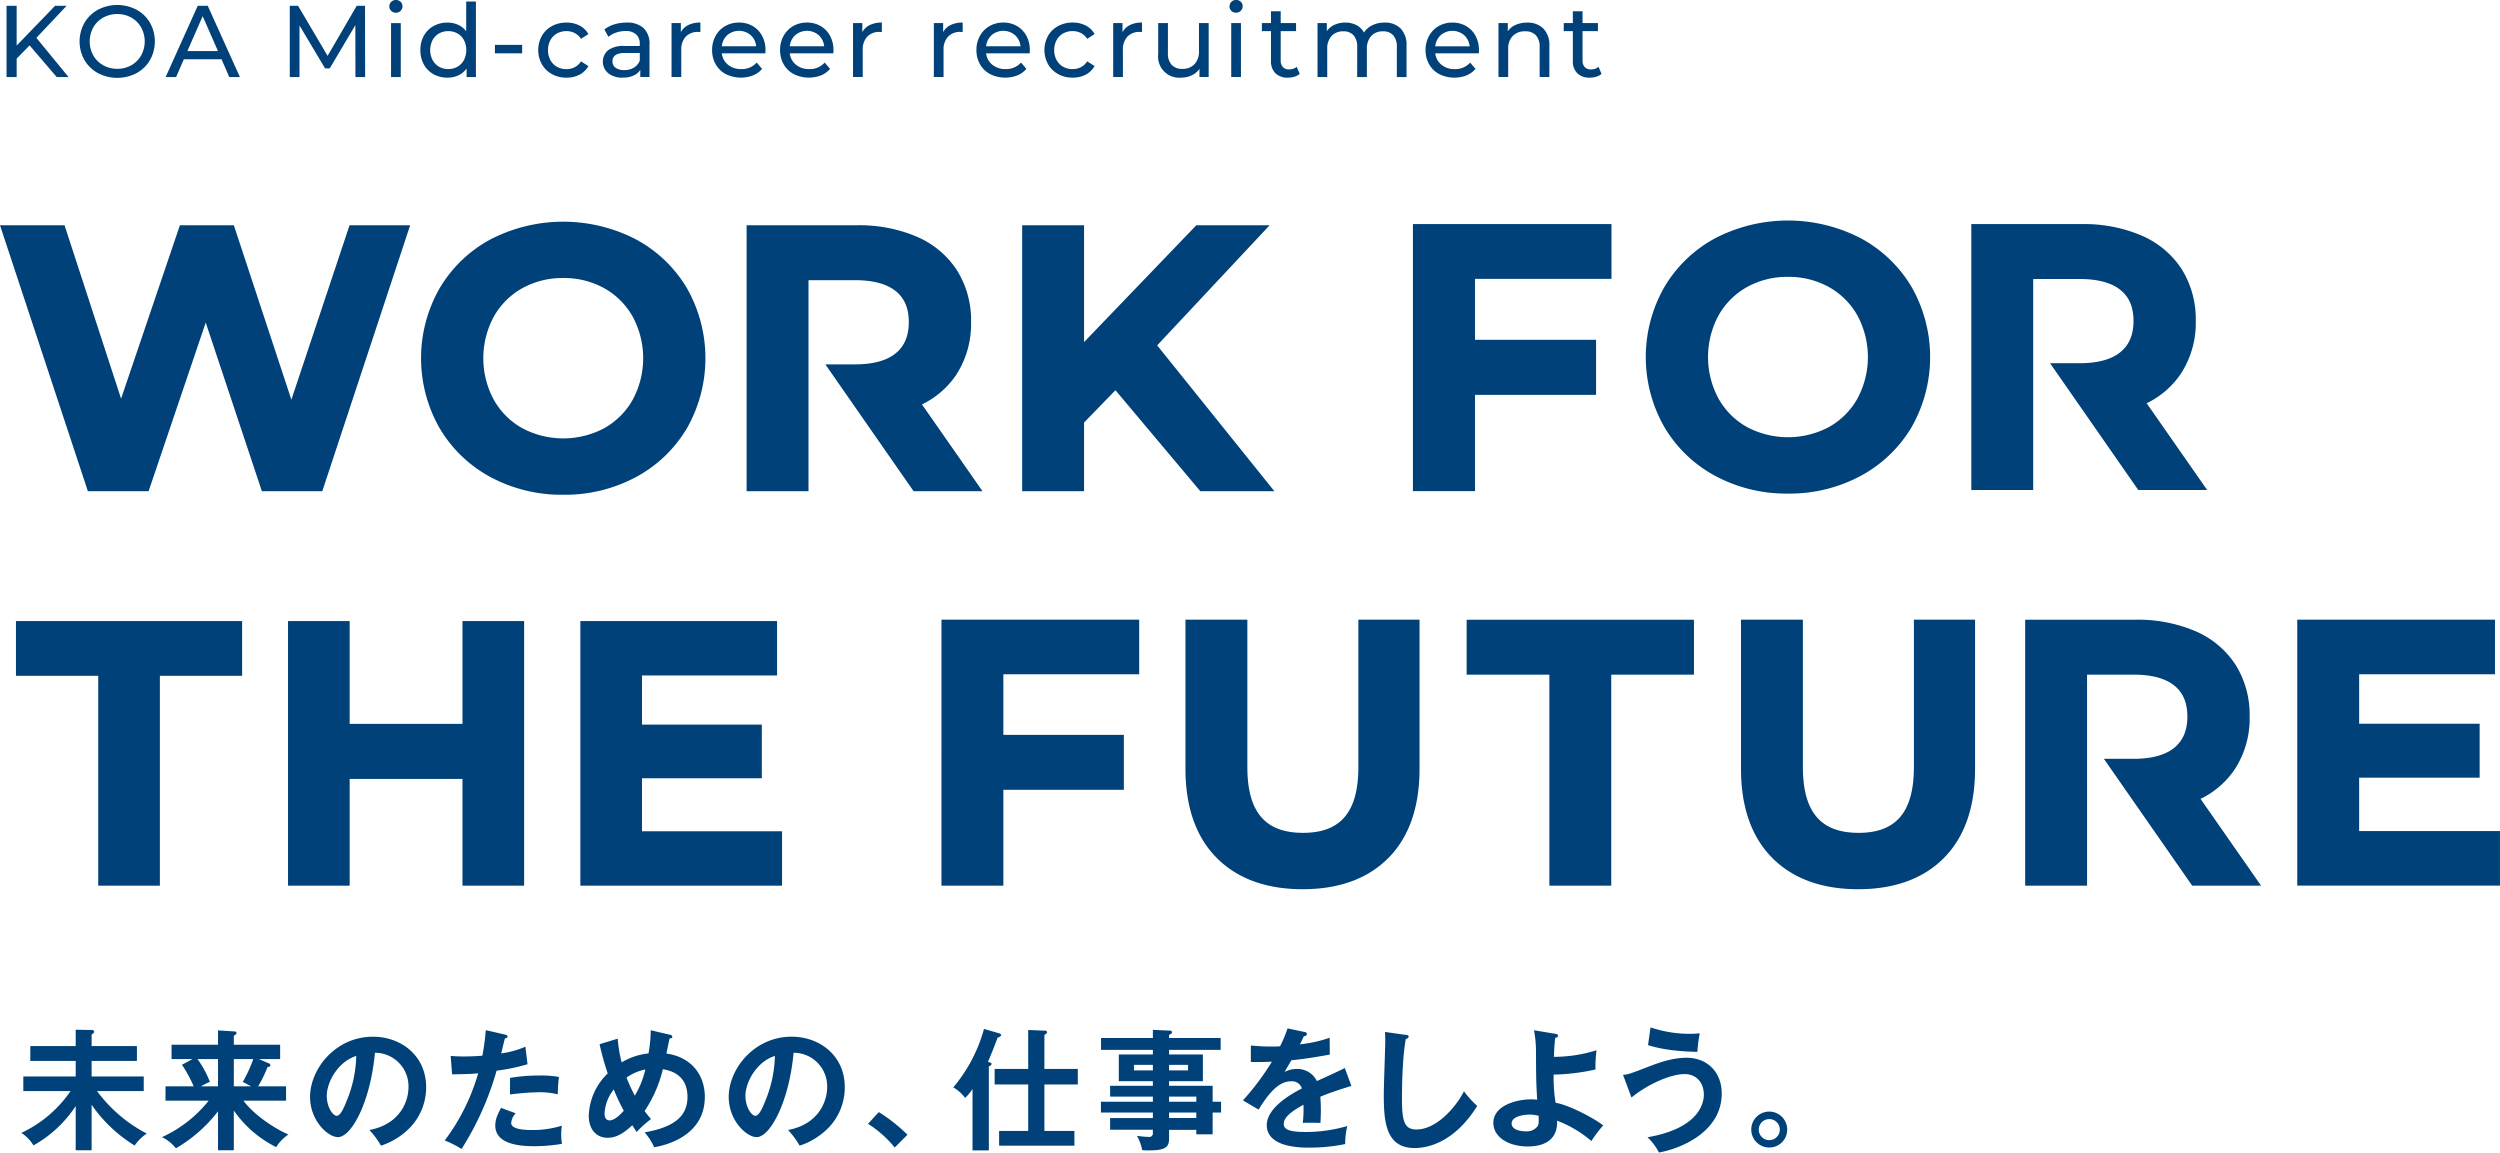
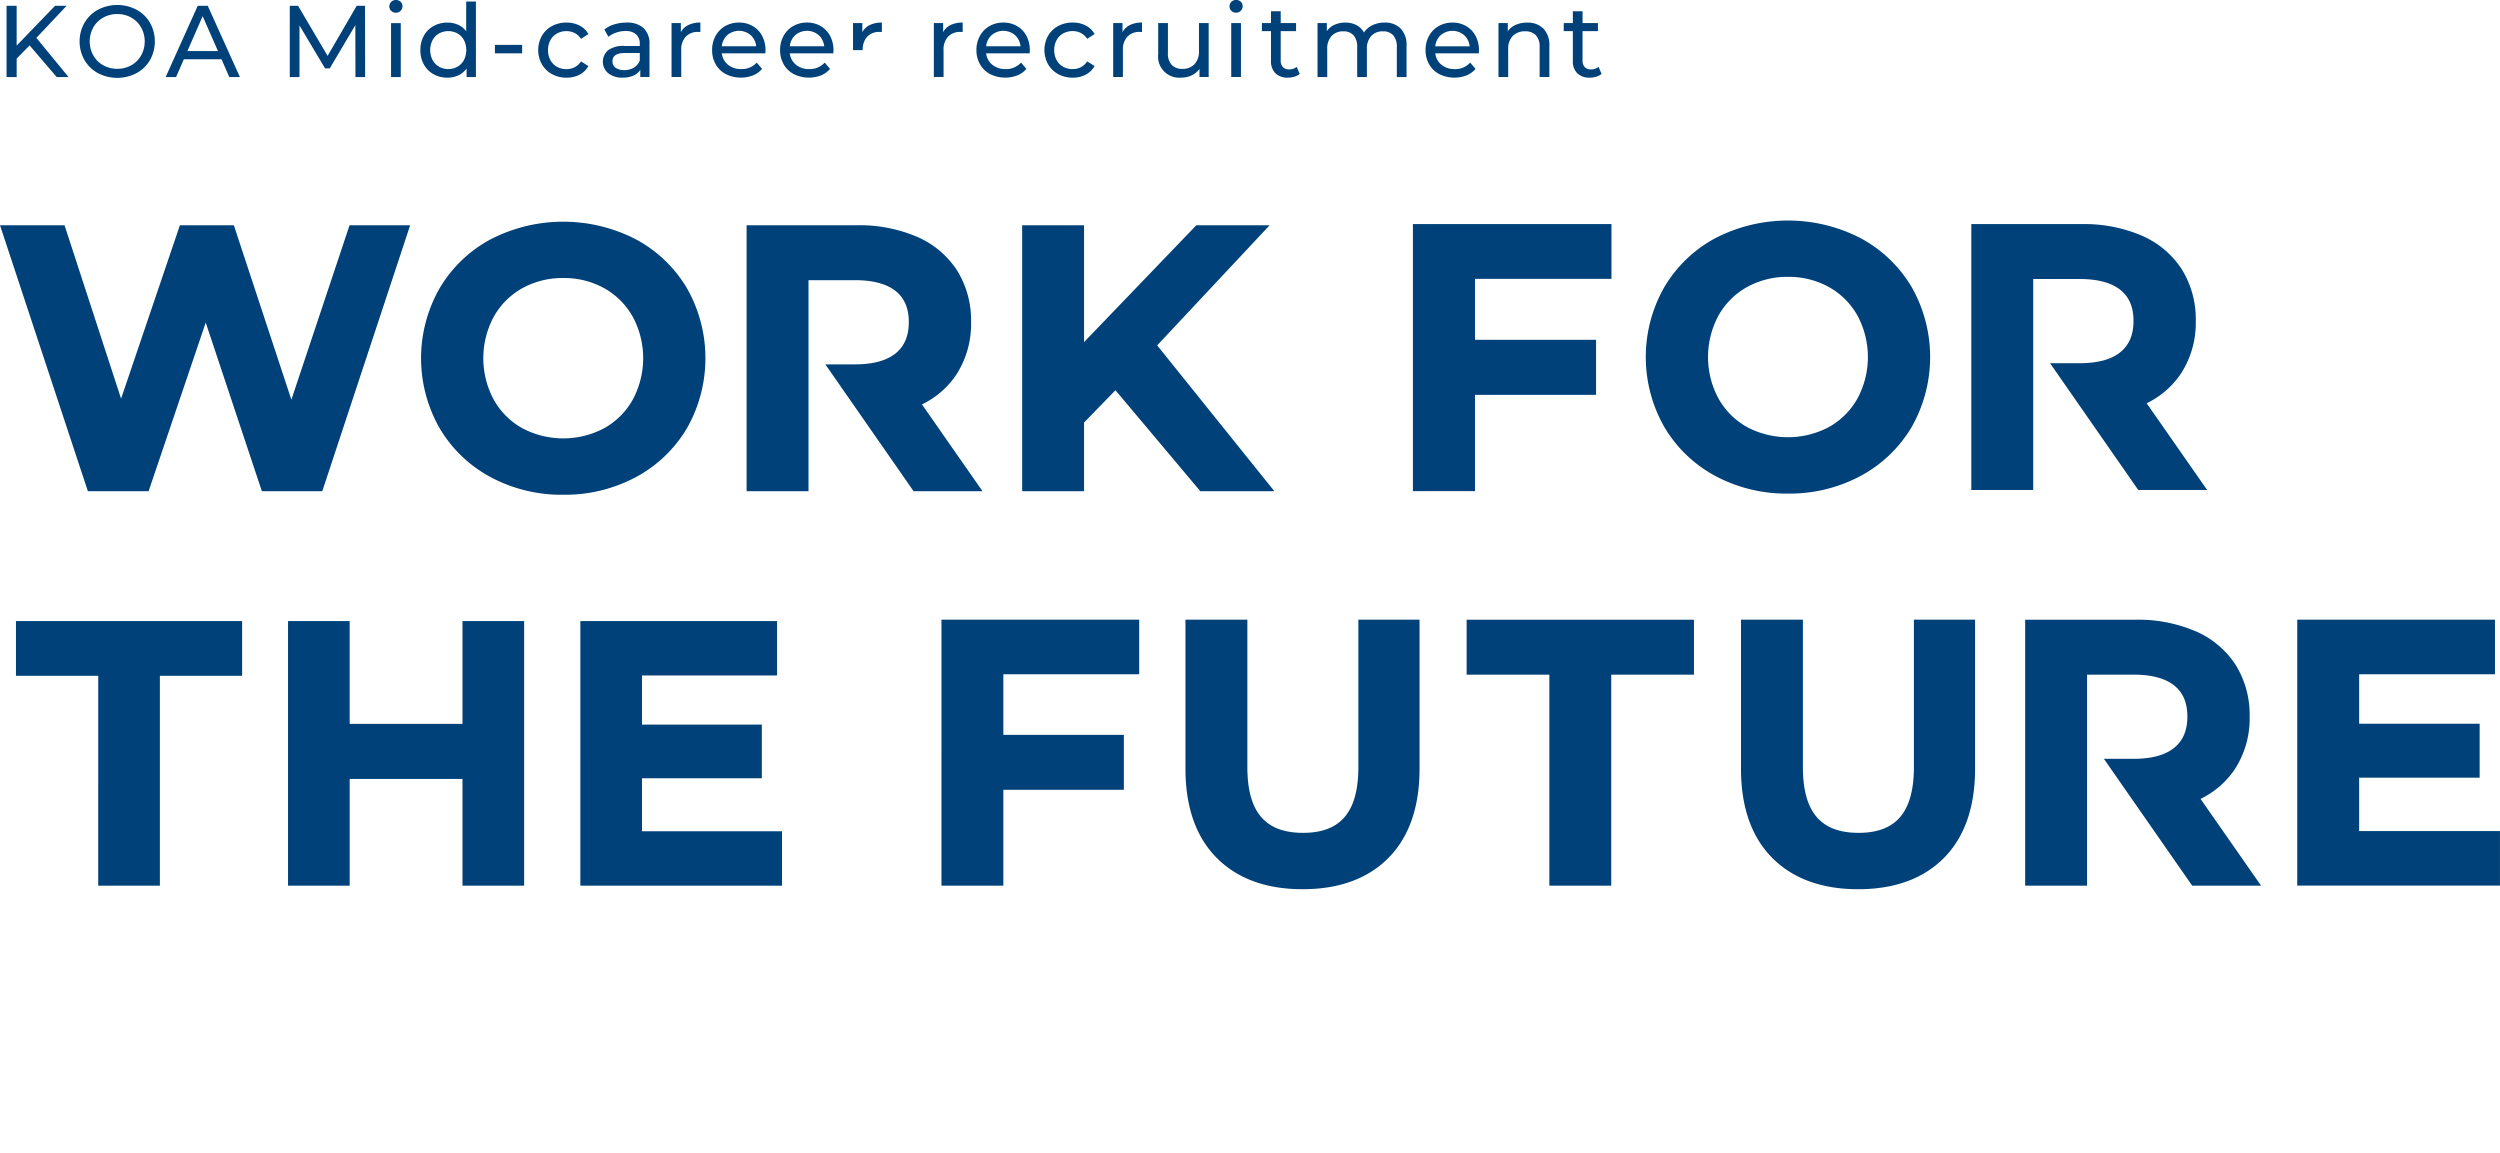
<svg xmlns="http://www.w3.org/2000/svg" id="copy_sp.svg" width="673.531" height="310.5" viewBox="0 0 673.531 310.5">
  <defs>
    <style>
      .cls-1 {
        fill: #004179;
        fill-rule: evenodd;
      }
    </style>
  </defs>
-   <path id="未来のための_仕事をしよう_" data-name="未来のための、仕事をしよう。" class="cls-1" d="M515.67,579.749a4.84,4.84,0,1,1,4.822-4.823A4.805,4.805,0,0,1,515.67,579.749Zm0-7.659a2.836,2.836,0,1,0,0,5.672A2.836,2.836,0,0,0,515.67,572.09Zm-32.81,4.892c13.366-2.3,15.174-8.72,15.174-11.487,0-3.367-2.162-5.53-5.176-5.53-3.652,0-9.679,2.553-14.324,6.311l-2.269-6.1c1.525-.141,1.879-0.283,6.843-2.2,2.517-.957,6.275-2.41,10.246-2.41,5.567,0,9.5,3.828,9.5,9.643,0,10.14-10.636,14.749-16.912,15.884A15.619,15.619,0,0,0,482.86,576.982ZM483,552.165l0.674-4.786a32.514,32.514,0,0,0,10.814,1.736,22.231,22.231,0,0,0,2.446-.141,39.285,39.285,0,0,0-.638,5C488.674,553.831,484.845,552.733,483,552.165Zm-12.068,21.628a32.3,32.3,0,0,0-3.191,4.217,30.8,30.8,0,0,0-9.254-5.494c0.249,4.821-3.049,6.948-7.835,6.948-5.673,0-9.325-2.8-9.325-6.346,0-4.574,5.957-6.346,10.282-6.346a11.023,11.023,0,0,1,1.525.107c-0.284-5-.284-5.46-0.319-13.048a31.457,31.457,0,0,0-.532-5.672l5.743,0.956c0.426,0.072.71,0.143,0.71,0.5,0,0.426-.355.5-0.745,0.6-0.106.922-.248,2.41-0.355,5.105a38.584,38.584,0,0,0,11.488-1.773,35.812,35.812,0,0,0-.284,5.177,55.786,55.786,0,0,1-11.274,1.383,42.8,42.8,0,0,0,.531,7.587C461.5,568.226,468.167,571.665,470.933,573.793Zm-17.408-2.59a9.408,9.408,0,0,0-2.482-.317c-1.418,0-4.786.425-4.786,2.375,0,2.127,3.545,2.127,3.829,2.127a3.6,3.6,0,0,0,3.191-1.418C453.6,573.4,453.56,572.8,453.525,571.2Zm-33.412,8.687c-8.048,0-8.3-7.658-8.3-14.75,0-2.232.39-12.09,0.39-14.109,0-1.454-.036-1.7-0.071-2.412L417.7,549.4c0.567,0.07.816,0.106,0.816,0.5a0.885,0.885,0,0,1-.78.6c-0.993,5.5-1.029,14-1.029,15.92,0,6.1.568,8.473,3.865,8.473,6.027,0,11.381-7.2,12.834-10.316a23.671,23.671,0,0,0,3.581,3.969C431.21,577.834,424.3,579.89,420.113,579.89Zm-25.257-10.282c0,1.56-.071,2.624-0.106,3.51-0.249,0-3.12-.106-4.751,0a37,37,0,0,0,.177-4.892c-3.865,2.092-5.318,3.651-5.318,5.176,0,1.6,1.808,2.163,5.991,2.163a40.378,40.378,0,0,0,11.133-1.6,19.847,19.847,0,0,0-.567,4.856,48.476,48.476,0,0,1-9.856.958c-1.986,0-11.275,0-11.275-6.063,0-4.928,7.3-8.757,9.466-9.892a2.8,2.8,0,0,0-2.907-1.914c-2.765,0-5.389,2.092-8.757,7.623l-4.219-2.482a69.634,69.634,0,0,0,7.8-10.424c-1.738.07-2.8,0.106-5.673,0.07v-4.431c0.815,0.071,2.943.284,5.708,0.284,1.277,0,1.808-.036,2.163-0.07a36.162,36.162,0,0,0,2.021-4.823l4.538,0.957a0.717,0.717,0,0,1,.709.568,0.787,0.787,0,0,1-.851.567c-0.39.851-.638,1.347-1.063,2.2a35.384,35.384,0,0,0,8.012-1.773l0.036,4.539c-3.368.6-6.914,1.2-10.353,1.524-0.425.78-1.241,2.091-1.844,3.155a7.212,7.212,0,0,1,3.369-.816,5.889,5.889,0,0,1,5.353,3.263c2.518-1.135,6.028-2.73,7.517-3.511l1.772,4.823c-3.12.956-5.814,1.844-8.367,2.907C394.82,567.446,394.856,568.687,394.856,569.608ZM365.7,576.2h-4.4V575h-7.339v2.41c0,2.412-1.277,3.121-5.5,3.121-0.78,0-1.241-.036-1.737-0.072a12.329,12.329,0,0,0-1.418-3.864,21.786,21.786,0,0,0,3.084.284,0.956,0.956,0,0,0,1.206-1.028v-0.887H338.078v-3.155H349.6v-1.489h-14v-2.907h14v-1.383H338.078v-2.907H349.6V561.88h-9.183v-7.2H349.6v-1.241H335.632v-3.19H349.6v-2.2l4.644,0.213a0.5,0.5,0,0,1,.532.461,1.055,1.055,0,0,1-.815.637v0.888h13.9v3.19h-13.9v1.241h9.112v7.2h-9.112v1.241H365.7v4.29h2.269v2.907H365.7V576.2Zm-16.1-18.72H344.5v1.489H349.6v-1.489Zm9.466,1.489v-1.489h-5.105v1.489h5.105Zm2.234,7.056h-7.339v1.383H361.3v-1.383Zm0,4.29h-7.339v1.489H361.3v-1.489Zm-40.93,4.963h8.084v3.971H308.174v-3.971h7.836V562.765h-9.041v-4.184h9.041V548.087l4.4,0.178a0.586,0.586,0,0,1,.709.425,1.328,1.328,0,0,1-.744.71v9.181h9v4.184h-9v12.516Zm-15.21-18.649c0.709,0.284.993,0.39,0.993,0.6a0.928,0.928,0,0,1-.745.638v22.656h-4.4V563.972a13.673,13.673,0,0,1-1.986,2.411,10.786,10.786,0,0,0-3.191-2.837A41.529,41.529,0,0,0,304.1,547.8l4.042,1.17a0.684,0.684,0,0,1,.6.532,1.46,1.46,0,0,1-.958.637C306.9,552.448,305.764,555.391,305.161,556.632Zm-32.309,16.735,2.907-3.156a44.091,44.091,0,0,1,7.729,6.1l-3.439,3.44A29.439,29.439,0,0,0,272.852,573.367Zm-18.416,5.885a22.842,22.842,0,0,0-3.12-4.219c8.367-1.6,10.53-7.835,10.53-11.558a9.03,9.03,0,0,0-9.041-9.254c-1.206,13.225-6.311,22.727-9.963,22.727-2.73,0-7.516-4.468-7.516-10.814,0-7.553,6.842-16.239,16.947-16.239,7.552,0,14.323,5.106,14.323,13.58a15.637,15.637,0,0,1-4.183,10.743A19.332,19.332,0,0,1,254.436,579.252Zm-14.608-13.437c0,3.014,1.6,5.388,2.695,5.388,1.028,0,2.021-2.41,2.588-3.828a33.6,33.6,0,0,0,2.659-12.3C242.948,556.562,239.828,562.056,239.828,565.815Zm-24.585,13.863a15.3,15.3,0,0,0-2.588-4.007c8.828-1.525,11.558-4.928,11.558-9.572,0-6.276-5.07-7.163-6.63-7.446a34.494,34.494,0,0,1-4.928,11.274c0.815,1.064,1.241,1.56,1.737,2.163a27,27,0,0,0-3.864,3.475c-0.5-.744-0.6-0.887-1.17-1.808-2.376,2.162-4.255,3.368-6.666,3.368-3.014,0-5.07-2.234-5.07-5.922a16.551,16.551,0,0,1,5.106-11.416,75.966,75.966,0,0,1-2.2-7.87l4.893-1.489a36.163,36.163,0,0,0,1.064,6.382,17.716,17.716,0,0,1,7.233-2.412,37,37,0,0,0,.6-6.239l5.141,1.2a0.733,0.733,0,0,1,.674.532c0,0.5-.568.462-0.745,0.462l-0.851,4.077c7.162,1.028,10.353,6.2,10.353,11.665C228.893,575.849,219.852,578.9,215.243,579.678Zm-10.885-15.566a11.365,11.365,0,0,0-2.481,6.454c0,0.39,0,1.879,1.382,1.879,1.489,0,3.3-2.057,3.794-2.588A55.4,55.4,0,0,1,204.358,564.112Zm3.44-3.19a43.3,43.3,0,0,0,2.233,4.858,24.489,24.489,0,0,0,2.837-7.056A12.991,12.991,0,0,0,207.8,560.922ZM183,579.394c-3.332,0-10.565-.284-10.565-5.567,0-1.453.425-2.659,1.56-4.75l3.935,1.454a4.19,4.19,0,0,0-1.205,2.623c0,1.879,4.325,1.879,5.956,1.879a25.8,25.8,0,0,0,7.694-1.17,14.026,14.026,0,0,0-.177,2.411,13.409,13.409,0,0,0,.212,2.482A45.106,45.106,0,0,1,183,579.394Zm1.064-14.537a71.2,71.2,0,0,0-7.658.6v-4.467a46.645,46.645,0,0,1,7.942-.638,26.472,26.472,0,0,1,5.247.39,38.714,38.714,0,0,0-.319,4.68A21.087,21.087,0,0,0,184.063,564.857Zm-20.706,15.281a30.746,30.746,0,0,0-4.538-2.3,55.584,55.584,0,0,0,9.006-18.082c-2.163.213-3.687,0.213-7.02,0.284l-0.39-4.964c0.886,0.071,1.985.142,3.474,0.142,0.674,0,2.659,0,5.07-.213a67.019,67.019,0,0,0,.922-6.878l5.177,1.2c0.5,0.107.673,0.249,0.673,0.5,0,0.07,0,.461-0.709.532-0.177.637-.851,3.474-0.993,4.041a25.041,25.041,0,0,0,6.524-1.808l0.567,4.715a51.278,51.278,0,0,1-8.332,1.739A80.278,80.278,0,0,1,163.357,580.138Zm-21.713-.886a22.752,22.752,0,0,0-3.12-4.219c8.368-1.6,10.53-7.835,10.53-11.558a9.029,9.029,0,0,0-9.04-9.254c-1.206,13.225-6.311,22.727-9.963,22.727-2.73,0-7.517-4.468-7.517-10.814,0-7.553,6.843-16.239,16.948-16.239,7.552,0,14.323,5.106,14.323,13.58a15.637,15.637,0,0,1-4.183,10.743A19.329,19.329,0,0,1,141.644,579.252Zm-14.607-13.437c0,3.014,1.6,5.388,2.695,5.388,1.028,0,2.021-2.41,2.588-3.828a33.6,33.6,0,0,0,2.659-12.3C130.157,556.562,127.037,562.056,127.037,565.815Zm-13.63,13.827a30.4,30.4,0,0,1-11.416-9.856v10.707H97.736V570a39.032,39.032,0,0,1-11.345,9.963,10.762,10.762,0,0,0-3.758-3.013,34,34,0,0,0,12.586-9.821H83.59v-3.865h7.587a35.306,35.306,0,0,0-3.155-5.814l2.836-1.526H85.221v-3.863H97.736v-3.865l4.4,0.284a0.529,0.529,0,0,1,.6.46,0.431,0.431,0,0,1-.212.32,1.885,1.885,0,0,1-.532.389v2.412h12.48v3.863h-5.708l2.694,1.171a0.532,0.532,0,0,1,.39.46c0,0.391-.319.426-0.78,0.533a35.383,35.383,0,0,1-2.517,5.176h7.516v3.865H104.579c2.978,4.007,8.686,7.658,12.125,9.112A11.182,11.182,0,0,0,113.407,579.642Zm-15.671-23.72H92.205a26.277,26.277,0,0,1,3.333,6.134,21.073,21.073,0,0,0-2.376,1.206h4.574v-7.34Zm8.9,7.34c-0.532-.283-1.418-0.815-2.233-1.17a37.979,37.979,0,0,0,2.836-6.17h-5.247v7.34h4.644ZM75.278,579.217a38.719,38.719,0,0,1-11.594-10.991v12.267h-4.29V568.58a32.658,32.658,0,0,1-11.381,10.6,10.251,10.251,0,0,0-3.262-3.367,32.937,32.937,0,0,0,13.26-11.275H45.283V560.6H59.394V556.42H47.162v-4.007H59.394v-4.4l4.184,0.071a0.687,0.687,0,0,1,.816.461,1.319,1.319,0,0,1-.709.745v3.12h12.2v4.007h-12.2V560.6h14.04v3.936H65.138a38.819,38.819,0,0,0,13.4,11.451A12.282,12.282,0,0,0,75.278,579.217Z" transform="translate(-39 -270.594)" />
  <path id="copy01" class="cls-1" d="M657.907,509.2V437.549h53.27v14.7H674.583v13.334h32.464V480.1H674.583v14.394h37.939v14.7H657.907Zm-118.279.963c-9.821,0-17.625-2.851-23.194-8.472s-8.388-13.686-8.388-23.98V437.549h16.675v39.677c0,12.107,4.768,17.747,15,17.747,10.169,0,14.906-5.64,14.906-17.747V437.549h16.483v40.158c0,10.29-2.805,18.356-8.336,23.974S549.45,510.159,539.628,510.159Zm-83.212-.963V452.349H434.131v-14.8h61.243v14.8H473.09V509.2H456.416Zm-66.455.963c-9.82,0-17.623-2.851-23.192-8.472s-8.39-13.685-8.39-23.98V437.549h16.675v39.677c0,12.107,4.768,17.747,15,17.747,10.17,0,14.907-5.64,14.907-17.747V437.549h16.483v40.158c0,10.29-2.805,18.356-8.336,23.974S399.783,510.159,389.961,510.159Zm-97.319-.963V437.549h53.27v14.7H309.317v16.32h32.465v14.8H309.317V509.2H292.642Zm-97.289,0V437.922h53v14.647H211.96v13.237h32.286V480.26H211.96v14.292h37.731V509.2H195.353Zm-31.754,0V480.452H133.208V509.2H116.6V437.922h16.606v27.692H163.6V437.922h16.607V509.2H163.6Zm-98.133,0V452.663H43.3V437.922h60.929v14.741H82.072V509.2H65.466ZM419.658,402.919V330.968H473.15v14.751H436.39v16.414H469v14.848H436.39v25.938H419.658Zm-57.282.006-22.862-27.2-8.456,8.711v18.494H314.383V331.278h16.675v31.484l30.249-31.484H381.06l-30.3,32.364,31.572,39.283H362.376Zm-171.631.963a40.481,40.481,0,0,1-19.533-4.733,35.33,35.33,0,0,1-13.772-13.2,38.027,38.027,0,0,1,0-37.7,35.314,35.314,0,0,1,13.771-13.2,42.675,42.675,0,0,1,39.067,0A35.45,35.45,0,0,1,224.048,348.2a38.211,38.211,0,0,1,0,37.805,35.444,35.444,0,0,1-13.769,13.151A40.493,40.493,0,0,1,190.745,403.888Zm0-58.388a22.235,22.235,0,0,0-11.075,2.766,19.931,19.931,0,0,0-7.657,7.682,23.6,23.6,0,0,0,0,22.306,19.931,19.931,0,0,0,7.657,7.682,23.561,23.561,0,0,0,22.151,0,19.954,19.954,0,0,0,7.657-7.683,23.6,23.6,0,0,0,0-22.306,19.958,19.958,0,0,0-7.657-7.682A22.244,22.244,0,0,0,190.745,345.5ZM520.7,403.573a40.487,40.487,0,0,1-19.534-4.733,35.3,35.3,0,0,1-13.771-13.2,38.025,38.025,0,0,1,0-37.7,35.325,35.325,0,0,1,13.77-13.2,42.677,42.677,0,0,1,39.068,0A35.471,35.471,0,0,1,554,347.885a38.209,38.209,0,0,1,0,37.8,35.441,35.441,0,0,1-13.768,13.151A40.493,40.493,0,0,1,520.7,403.573Zm0-58.387a22.234,22.234,0,0,0-11.075,2.765,19.943,19.943,0,0,0-7.658,7.683,23.6,23.6,0,0,0,0,22.305,19.936,19.936,0,0,0,7.657,7.684,23.567,23.567,0,0,0,22.152,0,19.957,19.957,0,0,0,7.657-7.684,23.6,23.6,0,0,0,0-22.306,19.963,19.963,0,0,0-7.656-7.682A22.246,22.246,0,0,0,520.7,345.186ZM109.549,402.925L94.424,357.5,79.035,402.925H62.672L39,331.278H56.386L71.62,378l15.846-46.72H102l15.5,46.994,15.674-46.994H149.5l-23.672,71.647H109.549ZM629.6,488.948m2.252-3.125a23.425,23.425,0,0,0,9.172-7.9,25.073,25.073,0,0,0,4.057-14.279,25.4,25.4,0,0,0-3.791-13.949,24.3,24.3,0,0,0-10.852-9.07,39.35,39.35,0,0,0-16.075-3.072H584.605V509.2h16.676V452.349h12.5c4.921,0,8.643,1.007,11.065,2.994,2.327,1.91,3.458,4.625,3.458,8.3s-1.135,6.414-3.469,8.356c-2.419,2.012-6.138,3.033-11.054,3.033h-7.961L629.6,509.2H648.16ZM617.34,379.239a23.449,23.449,0,0,0,9.172-7.9,25.08,25.08,0,0,0,4.056-14.28,25.409,25.409,0,0,0-3.79-13.95,24.313,24.313,0,0,0-10.852-9.069,39.337,39.337,0,0,0-16.075-3.072H570.094v71.647H586.77V345.764h12.5c4.921,0,8.643,1.008,11.064,2.994,2.328,1.91,3.459,4.624,3.459,8.3s-1.135,6.413-3.469,8.356c-2.419,2.012-6.139,3.032-11.054,3.032h-7.961l23.773,34.168h18.561Zm-329.95.313a23.431,23.431,0,0,0,9.172-7.9,25.078,25.078,0,0,0,4.057-14.279,25.409,25.409,0,0,0-3.791-13.95,24.313,24.313,0,0,0-10.852-9.069,39.35,39.35,0,0,0-16.075-3.073H240.144v71.647H256.82V346.078h12.5c4.921,0,8.643,1.007,11.065,2.994,2.327,1.91,3.458,4.625,3.458,8.3s-1.135,6.413-3.469,8.355c-2.419,2.013-6.138,3.033-11.054,3.033h-7.961l23.774,34.167H303.7Z" transform="translate(-39 -270.594)" />
-   <path id="KOA_Mid-career_recruitment" data-name="KOA Mid-career recruitment" class="cls-1" d="M46.976,282.822l-3.488,3.565v4.964H40.762v-19.2h2.725v10.723l10.356-10.723H56.95L48.8,280.792l8.666,10.559H54.279ZM65.4,290.3a9.4,9.4,0,0,1-3.638-3.525,10.189,10.189,0,0,1,0-10.037A9.392,9.392,0,0,1,65.4,273.21a11.208,11.208,0,0,1,10.383,0,9.324,9.324,0,0,1,3.624,3.51,10.333,10.333,0,0,1,0,10.065,9.334,9.334,0,0,1-3.624,3.511A11.208,11.208,0,0,1,65.4,290.3Zm8.98-2.126a7.026,7.026,0,0,0,2.644-2.647,7.831,7.831,0,0,0,0-7.541,7.019,7.019,0,0,0-2.644-2.647,7.467,7.467,0,0,0-3.774-.96,7.615,7.615,0,0,0-3.8.96,6.96,6.96,0,0,0-2.671,2.647,7.83,7.83,0,0,0,0,7.541A6.967,6.967,0,0,0,66.8,288.17a7.605,7.605,0,0,0,3.8.96A7.457,7.457,0,0,0,74.378,288.17Zm24.3-1.618H88.536l-2.1,4.8H83.63l8.639-19.2h2.7l8.667,19.2h-2.862Zm-0.954-2.194L93.6,274.951l-4.115,9.407h8.23Zm37.036,6.993-0.027-13.986-6.9,11.655h-1.253l-6.895-11.573v13.9h-2.617v-19.2H119.3l7.958,13.492,7.849-13.492h2.234l0.028,19.2h-2.617Zm9.634-17.825a1.627,1.627,0,0,1-.5-1.207,1.669,1.669,0,0,1,.5-1.221,1.714,1.714,0,0,1,1.267-.507,1.768,1.768,0,0,1,1.268.48,1.581,1.581,0,0,1,.5,1.193,1.729,1.729,0,0,1-1.772,1.755A1.742,1.742,0,0,1,144.39,273.526Zm-0.041,3.29h2.617v14.535h-2.617V276.816ZM167.214,271v20.349h-2.507v-2.3a5.651,5.651,0,0,1-2.207,1.837,6.788,6.788,0,0,1-2.944.631,7.552,7.552,0,0,1-3.761-.932,6.654,6.654,0,0,1-2.6-2.619,7.836,7.836,0,0,1-.94-3.881,7.75,7.75,0,0,1,.94-3.865,6.7,6.7,0,0,1,2.6-2.607,7.573,7.573,0,0,1,3.761-.932,6.885,6.885,0,0,1,2.862.59,5.556,5.556,0,0,1,2.18,1.742V271h2.616Zm-4.96,17.565a4.5,4.5,0,0,0,1.744-1.81,6.013,6.013,0,0,0,0-5.347,4.413,4.413,0,0,0-1.744-1.8,5.207,5.207,0,0,0-4.973,0,4.531,4.531,0,0,0-1.745,1.8,5.9,5.9,0,0,0,0,5.347,4.621,4.621,0,0,0,1.745,1.81A5.115,5.115,0,0,0,162.254,288.567Zm10.084-5.883h7.331v2.277h-7.331v-2.277Zm15.357,7.872a7.019,7.019,0,0,1-2.712-2.647,7.949,7.949,0,0,1,0-7.651,6.9,6.9,0,0,1,2.712-2.632,8.069,8.069,0,0,1,3.938-.947,7.513,7.513,0,0,1,3.5.8,5.646,5.646,0,0,1,2.384,2.3l-1.989,1.29a4.453,4.453,0,0,0-1.69-1.564,4.8,4.8,0,0,0-2.234-.522,5.14,5.14,0,0,0-2.549.632,4.477,4.477,0,0,0-1.771,1.8,5.456,5.456,0,0,0-.641,2.673,5.519,5.519,0,0,0,.641,2.7,4.477,4.477,0,0,0,1.771,1.8,5.139,5.139,0,0,0,2.549.631,4.8,4.8,0,0,0,2.234-.521,4.461,4.461,0,0,0,1.69-1.564l1.989,1.262a5.714,5.714,0,0,1-2.384,2.317,7.409,7.409,0,0,1-3.5.809A7.977,7.977,0,0,1,187.7,290.556Zm24.691-12.4a5.738,5.738,0,0,1,1.594,4.415v8.776H211.5v-1.92a4.139,4.139,0,0,1-1.867,1.55,7.093,7.093,0,0,1-2.875.534,5.994,5.994,0,0,1-3.883-1.178,4.07,4.07,0,0,1-.069-6.184,6.814,6.814,0,0,1,4.415-1.166h4.143v-0.522a3.366,3.366,0,0,0-.981-2.6,4.127,4.127,0,0,0-2.889-.906,7.636,7.636,0,0,0-2.507.425,6.445,6.445,0,0,0-2.072,1.139l-1.09-1.975a7.861,7.861,0,0,1,2.671-1.384,11.081,11.081,0,0,1,3.3-.481A6.509,6.509,0,0,1,212.386,278.16Zm-2.6,10.654a3.835,3.835,0,0,0,1.581-1.905v-2.03H207.33q-3.324,0-3.325,2.248a2.04,2.04,0,0,0,.845,1.728,3.842,3.842,0,0,0,2.344.631A4.828,4.828,0,0,0,209.783,288.814Zm14.662-11.476a7.262,7.262,0,0,1,3.243-.659v2.55a5.152,5.152,0,0,0-.6-0.027,4.382,4.382,0,0,0-3.338,1.275,5.067,5.067,0,0,0-1.213,3.634v7.24h-2.616V276.816h2.507v2.442A4.473,4.473,0,0,1,224.445,277.338Zm20.739,7.623H233.466a4.564,4.564,0,0,0,1.676,3.085,5.441,5.441,0,0,0,3.556,1.166,5.343,5.343,0,0,0,4.17-1.755l1.444,1.7a6.323,6.323,0,0,1-2.439,1.755,9.146,9.146,0,0,1-7.317-.343,6.716,6.716,0,0,1-2.739-2.646,7.626,7.626,0,0,1-.968-3.84,7.743,7.743,0,0,1,.941-3.812,6.748,6.748,0,0,1,2.589-2.645,7.336,7.336,0,0,1,3.72-.947,7.188,7.188,0,0,1,3.692.947,6.631,6.631,0,0,1,2.535,2.645,8.117,8.117,0,0,1,.913,3.895A7.7,7.7,0,0,1,245.184,284.961Zm-10.233-4.909a4.655,4.655,0,0,0-1.485,3.017h9.265a4.684,4.684,0,0,0-1.485-3A4.857,4.857,0,0,0,234.951,280.052Zm28.547,4.909H251.78a4.564,4.564,0,0,0,1.676,3.085,5.44,5.44,0,0,0,3.556,1.166,5.343,5.343,0,0,0,4.17-1.755l1.444,1.7a6.323,6.323,0,0,1-2.439,1.755,9.146,9.146,0,0,1-7.317-.343,6.71,6.71,0,0,1-2.739-2.646,7.616,7.616,0,0,1-.968-3.84,7.753,7.753,0,0,1,.94-3.812,6.762,6.762,0,0,1,2.589-2.645,7.34,7.34,0,0,1,3.721-.947,7.188,7.188,0,0,1,3.692.947,6.631,6.631,0,0,1,2.535,2.645,8.117,8.117,0,0,1,.913,3.895A7.7,7.7,0,0,1,263.5,284.961Zm-10.233-4.909a4.655,4.655,0,0,0-1.485,3.017h9.265a4.684,4.684,0,0,0-1.485-3A4.857,4.857,0,0,0,253.265,280.052Zm20.071-2.714a7.265,7.265,0,0,1,3.243-.659v2.55a5.144,5.144,0,0,0-.6-0.027,4.382,4.382,0,0,0-3.338,1.275,5.067,5.067,0,0,0-1.213,3.634v7.24h-2.616V276.816h2.507v2.442A4.471,4.471,0,0,1,273.336,277.338Zm21.775,0a7.262,7.262,0,0,1,3.243-.659v2.55a5.144,5.144,0,0,0-.6-0.027,4.384,4.384,0,0,0-3.339,1.275,5.071,5.071,0,0,0-1.212,3.634v7.24h-2.617V276.816h2.507v2.442A4.473,4.473,0,0,1,295.111,277.338Zm21.284,7.623H304.677a4.568,4.568,0,0,0,1.676,3.085,5.441,5.441,0,0,0,3.556,1.166,5.343,5.343,0,0,0,4.17-1.755l1.444,1.7a6.323,6.323,0,0,1-2.439,1.755,9.146,9.146,0,0,1-7.317-.343,6.722,6.722,0,0,1-2.739-2.646,7.625,7.625,0,0,1-.967-3.84,7.742,7.742,0,0,1,.94-3.812,6.755,6.755,0,0,1,2.589-2.645,7.336,7.336,0,0,1,3.72-.947,7.194,7.194,0,0,1,3.693.947,6.635,6.635,0,0,1,2.534,2.645,8.117,8.117,0,0,1,.913,3.895A7.431,7.431,0,0,1,316.4,284.961Zm-10.233-4.909a4.655,4.655,0,0,0-1.485,3.017h9.266a4.694,4.694,0,0,0-1.485-3A4.858,4.858,0,0,0,306.162,280.052Zm17.905,10.5a7.017,7.017,0,0,1-2.711-2.647,7.949,7.949,0,0,1,0-7.651,6.9,6.9,0,0,1,2.711-2.632,8.074,8.074,0,0,1,3.938-.947,7.513,7.513,0,0,1,3.5.8,5.648,5.648,0,0,1,2.385,2.3l-1.99,1.29a4.443,4.443,0,0,0-1.689-1.564,4.8,4.8,0,0,0-2.235-.522,5.136,5.136,0,0,0-2.548.632,4.479,4.479,0,0,0-1.772,1.8,5.456,5.456,0,0,0-.64,2.673,5.518,5.518,0,0,0,.64,2.7,4.479,4.479,0,0,0,1.772,1.8,5.135,5.135,0,0,0,2.548.631,4.8,4.8,0,0,0,2.235-.521,4.451,4.451,0,0,0,1.689-1.564l1.99,1.262a5.716,5.716,0,0,1-2.385,2.317,7.409,7.409,0,0,1-3.5.809A7.982,7.982,0,0,1,324.067,290.556Zm19.363-13.218a7.262,7.262,0,0,1,3.243-.659v2.55a5.144,5.144,0,0,0-.6-0.027,4.386,4.386,0,0,0-3.339,1.275,5.071,5.071,0,0,0-1.212,3.634v7.24h-2.617V276.816h2.508v2.442A4.466,4.466,0,0,1,343.43,277.338Zm21.2-.522v14.535h-2.48v-2.194a5.279,5.279,0,0,1-2.085,1.742,6.474,6.474,0,0,1-2.821.616,5.689,5.689,0,0,1-6.213-6.334v-8.365h2.616v8.063a4.528,4.528,0,0,0,1.008,3.194,3.751,3.751,0,0,0,2.889,1.084,4.3,4.3,0,0,0,3.271-1.261,4.975,4.975,0,0,0,1.2-3.565v-7.515h2.616Zm6.118-3.29a1.627,1.627,0,0,1-.5-1.207,1.669,1.669,0,0,1,.5-1.221,1.714,1.714,0,0,1,1.267-.507,1.764,1.764,0,0,1,1.267.48,1.582,1.582,0,0,1,.5,1.193,1.73,1.73,0,0,1-1.772,1.755A1.742,1.742,0,0,1,370.751,273.526Zm-0.041,3.29h2.617v14.535H370.71V276.816ZM389.16,290.5a3.913,3.913,0,0,1-1.417.754,5.908,5.908,0,0,1-1.744.26,4.621,4.621,0,0,1-3.38-1.178,4.524,4.524,0,0,1-1.2-3.374v-7.981h-2.452v-2.166h2.452v-3.181h2.617v3.181h4.142v2.166h-4.142v7.872a2.565,2.565,0,0,0,.586,1.81,2.175,2.175,0,0,0,1.676.63,3.143,3.143,0,0,0,2.044-.686Zm27.185-12.232a6.392,6.392,0,0,1,1.594,4.718v8.364h-2.616v-8.063a4.6,4.6,0,0,0-.968-3.181,3.542,3.542,0,0,0-2.766-1.07,4.132,4.132,0,0,0-3.161,1.248,5.04,5.04,0,0,0-1.172,3.58v7.486H404.64v-8.063a4.6,4.6,0,0,0-.968-3.181,3.542,3.542,0,0,0-2.766-1.07,4.132,4.132,0,0,0-3.161,1.248,5.04,5.04,0,0,0-1.172,3.58v7.486h-2.616V276.816h2.507v2.166a5.086,5.086,0,0,1,2.071-1.713,6.9,6.9,0,0,1,2.916-.59,6.362,6.362,0,0,1,3,.686,4.746,4.746,0,0,1,2.017,2,5.537,5.537,0,0,1,2.276-1.975,7.375,7.375,0,0,1,3.283-.713A5.851,5.851,0,0,1,416.345,278.269Zm21.053,6.692H425.679a4.564,4.564,0,0,0,1.676,3.085,5.441,5.441,0,0,0,3.556,1.166,5.343,5.343,0,0,0,4.17-1.755l1.445,1.7a6.338,6.338,0,0,1-2.439,1.755,9.149,9.149,0,0,1-7.318-.343,6.722,6.722,0,0,1-2.739-2.646,7.625,7.625,0,0,1-.967-3.84,7.742,7.742,0,0,1,.94-3.812,6.755,6.755,0,0,1,2.589-2.645,7.336,7.336,0,0,1,3.72-.947,7.194,7.194,0,0,1,3.693.947,6.628,6.628,0,0,1,2.534,2.645,8.105,8.105,0,0,1,.913,3.895A7.658,7.658,0,0,1,437.4,284.961Zm-10.234-4.909a4.655,4.655,0,0,0-1.485,3.017h9.266a4.69,4.69,0,0,0-1.486-3A4.857,4.857,0,0,0,427.164,280.052Zm27.634-1.768a6.331,6.331,0,0,1,1.622,4.7v8.364H453.8v-8.063a4.482,4.482,0,0,0-1.008-3.181,3.786,3.786,0,0,0-2.889-1.07,4.488,4.488,0,0,0-3.352,1.248,4.9,4.9,0,0,0-1.227,3.58v7.486h-2.616V276.816h2.508v2.2a5.079,5.079,0,0,1,2.139-1.729,7.437,7.437,0,0,1,3.066-.6A5.942,5.942,0,0,1,454.8,278.284ZM470.482,290.5a3.913,3.913,0,0,1-1.417.754,5.908,5.908,0,0,1-1.744.26,4.621,4.621,0,0,1-3.38-1.178,4.524,4.524,0,0,1-1.2-3.374v-7.981H460.29v-2.166h2.452v-3.181h2.617v3.181H469.5v2.166h-4.142v7.872a2.565,2.565,0,0,0,.586,1.81,2.175,2.175,0,0,0,1.676.63,3.143,3.143,0,0,0,2.044-.686Z" transform="translate(-39 -270.594)" />
+   <path id="KOA_Mid-career_recruitment" data-name="KOA Mid-career recruitment" class="cls-1" d="M46.976,282.822l-3.488,3.565v4.964H40.762v-19.2h2.725v10.723l10.356-10.723H56.95L48.8,280.792l8.666,10.559H54.279ZM65.4,290.3a9.4,9.4,0,0,1-3.638-3.525,10.189,10.189,0,0,1,0-10.037A9.392,9.392,0,0,1,65.4,273.21a11.208,11.208,0,0,1,10.383,0,9.324,9.324,0,0,1,3.624,3.51,10.333,10.333,0,0,1,0,10.065,9.334,9.334,0,0,1-3.624,3.511A11.208,11.208,0,0,1,65.4,290.3Zm8.98-2.126a7.026,7.026,0,0,0,2.644-2.647,7.831,7.831,0,0,0,0-7.541,7.019,7.019,0,0,0-2.644-2.647,7.467,7.467,0,0,0-3.774-.96,7.615,7.615,0,0,0-3.8.96,6.96,6.96,0,0,0-2.671,2.647,7.83,7.83,0,0,0,0,7.541A6.967,6.967,0,0,0,66.8,288.17a7.605,7.605,0,0,0,3.8.96A7.457,7.457,0,0,0,74.378,288.17Zm24.3-1.618H88.536l-2.1,4.8H83.63l8.639-19.2h2.7l8.667,19.2h-2.862Zm-0.954-2.194L93.6,274.951l-4.115,9.407h8.23Zm37.036,6.993-0.027-13.986-6.9,11.655h-1.253l-6.895-11.573v13.9h-2.617v-19.2H119.3l7.958,13.492,7.849-13.492h2.234l0.028,19.2h-2.617Zm9.634-17.825a1.627,1.627,0,0,1-.5-1.207,1.669,1.669,0,0,1,.5-1.221,1.714,1.714,0,0,1,1.267-.507,1.768,1.768,0,0,1,1.268.48,1.581,1.581,0,0,1,.5,1.193,1.729,1.729,0,0,1-1.772,1.755A1.742,1.742,0,0,1,144.39,273.526Zm-0.041,3.29h2.617v14.535h-2.617V276.816ZM167.214,271v20.349h-2.507v-2.3a5.651,5.651,0,0,1-2.207,1.837,6.788,6.788,0,0,1-2.944.631,7.552,7.552,0,0,1-3.761-.932,6.654,6.654,0,0,1-2.6-2.619,7.836,7.836,0,0,1-.94-3.881,7.75,7.75,0,0,1,.94-3.865,6.7,6.7,0,0,1,2.6-2.607,7.573,7.573,0,0,1,3.761-.932,6.885,6.885,0,0,1,2.862.59,5.556,5.556,0,0,1,2.18,1.742V271h2.616Zm-4.96,17.565a4.5,4.5,0,0,0,1.744-1.81,6.013,6.013,0,0,0,0-5.347,4.413,4.413,0,0,0-1.744-1.8,5.207,5.207,0,0,0-4.973,0,4.531,4.531,0,0,0-1.745,1.8,5.9,5.9,0,0,0,0,5.347,4.621,4.621,0,0,0,1.745,1.81A5.115,5.115,0,0,0,162.254,288.567Zm10.084-5.883h7.331v2.277h-7.331v-2.277Zm15.357,7.872a7.019,7.019,0,0,1-2.712-2.647,7.949,7.949,0,0,1,0-7.651,6.9,6.9,0,0,1,2.712-2.632,8.069,8.069,0,0,1,3.938-.947,7.513,7.513,0,0,1,3.5.8,5.646,5.646,0,0,1,2.384,2.3l-1.989,1.29a4.453,4.453,0,0,0-1.69-1.564,4.8,4.8,0,0,0-2.234-.522,5.14,5.14,0,0,0-2.549.632,4.477,4.477,0,0,0-1.771,1.8,5.456,5.456,0,0,0-.641,2.673,5.519,5.519,0,0,0,.641,2.7,4.477,4.477,0,0,0,1.771,1.8,5.139,5.139,0,0,0,2.549.631,4.8,4.8,0,0,0,2.234-.521,4.461,4.461,0,0,0,1.69-1.564l1.989,1.262a5.714,5.714,0,0,1-2.384,2.317,7.409,7.409,0,0,1-3.5.809A7.977,7.977,0,0,1,187.7,290.556Zm24.691-12.4a5.738,5.738,0,0,1,1.594,4.415v8.776H211.5v-1.92a4.139,4.139,0,0,1-1.867,1.55,7.093,7.093,0,0,1-2.875.534,5.994,5.994,0,0,1-3.883-1.178,4.07,4.07,0,0,1-.069-6.184,6.814,6.814,0,0,1,4.415-1.166h4.143v-0.522a3.366,3.366,0,0,0-.981-2.6,4.127,4.127,0,0,0-2.889-.906,7.636,7.636,0,0,0-2.507.425,6.445,6.445,0,0,0-2.072,1.139l-1.09-1.975a7.861,7.861,0,0,1,2.671-1.384,11.081,11.081,0,0,1,3.3-.481A6.509,6.509,0,0,1,212.386,278.16Zm-2.6,10.654a3.835,3.835,0,0,0,1.581-1.905v-2.03H207.33q-3.324,0-3.325,2.248a2.04,2.04,0,0,0,.845,1.728,3.842,3.842,0,0,0,2.344.631A4.828,4.828,0,0,0,209.783,288.814Zm14.662-11.476a7.262,7.262,0,0,1,3.243-.659v2.55a5.152,5.152,0,0,0-.6-0.027,4.382,4.382,0,0,0-3.338,1.275,5.067,5.067,0,0,0-1.213,3.634v7.24h-2.616V276.816h2.507v2.442A4.473,4.473,0,0,1,224.445,277.338Zm20.739,7.623H233.466a4.564,4.564,0,0,0,1.676,3.085,5.441,5.441,0,0,0,3.556,1.166,5.343,5.343,0,0,0,4.17-1.755l1.444,1.7a6.323,6.323,0,0,1-2.439,1.755,9.146,9.146,0,0,1-7.317-.343,6.716,6.716,0,0,1-2.739-2.646,7.626,7.626,0,0,1-.968-3.84,7.743,7.743,0,0,1,.941-3.812,6.748,6.748,0,0,1,2.589-2.645,7.336,7.336,0,0,1,3.72-.947,7.188,7.188,0,0,1,3.692.947,6.631,6.631,0,0,1,2.535,2.645,8.117,8.117,0,0,1,.913,3.895A7.7,7.7,0,0,1,245.184,284.961Zm-10.233-4.909a4.655,4.655,0,0,0-1.485,3.017h9.265a4.684,4.684,0,0,0-1.485-3A4.857,4.857,0,0,0,234.951,280.052Zm28.547,4.909H251.78a4.564,4.564,0,0,0,1.676,3.085,5.44,5.44,0,0,0,3.556,1.166,5.343,5.343,0,0,0,4.17-1.755l1.444,1.7a6.323,6.323,0,0,1-2.439,1.755,9.146,9.146,0,0,1-7.317-.343,6.71,6.71,0,0,1-2.739-2.646,7.616,7.616,0,0,1-.968-3.84,7.753,7.753,0,0,1,.94-3.812,6.762,6.762,0,0,1,2.589-2.645,7.34,7.34,0,0,1,3.721-.947,7.188,7.188,0,0,1,3.692.947,6.631,6.631,0,0,1,2.535,2.645,8.117,8.117,0,0,1,.913,3.895A7.7,7.7,0,0,1,263.5,284.961Zm-10.233-4.909a4.655,4.655,0,0,0-1.485,3.017h9.265a4.684,4.684,0,0,0-1.485-3A4.857,4.857,0,0,0,253.265,280.052Zm20.071-2.714a7.265,7.265,0,0,1,3.243-.659v2.55a5.144,5.144,0,0,0-.6-0.027,4.382,4.382,0,0,0-3.338,1.275,5.067,5.067,0,0,0-1.213,3.634h-2.616V276.816h2.507v2.442A4.471,4.471,0,0,1,273.336,277.338Zm21.775,0a7.262,7.262,0,0,1,3.243-.659v2.55a5.144,5.144,0,0,0-.6-0.027,4.384,4.384,0,0,0-3.339,1.275,5.071,5.071,0,0,0-1.212,3.634v7.24h-2.617V276.816h2.507v2.442A4.473,4.473,0,0,1,295.111,277.338Zm21.284,7.623H304.677a4.568,4.568,0,0,0,1.676,3.085,5.441,5.441,0,0,0,3.556,1.166,5.343,5.343,0,0,0,4.17-1.755l1.444,1.7a6.323,6.323,0,0,1-2.439,1.755,9.146,9.146,0,0,1-7.317-.343,6.722,6.722,0,0,1-2.739-2.646,7.625,7.625,0,0,1-.967-3.84,7.742,7.742,0,0,1,.94-3.812,6.755,6.755,0,0,1,2.589-2.645,7.336,7.336,0,0,1,3.72-.947,7.194,7.194,0,0,1,3.693.947,6.635,6.635,0,0,1,2.534,2.645,8.117,8.117,0,0,1,.913,3.895A7.431,7.431,0,0,1,316.4,284.961Zm-10.233-4.909a4.655,4.655,0,0,0-1.485,3.017h9.266a4.694,4.694,0,0,0-1.485-3A4.858,4.858,0,0,0,306.162,280.052Zm17.905,10.5a7.017,7.017,0,0,1-2.711-2.647,7.949,7.949,0,0,1,0-7.651,6.9,6.9,0,0,1,2.711-2.632,8.074,8.074,0,0,1,3.938-.947,7.513,7.513,0,0,1,3.5.8,5.648,5.648,0,0,1,2.385,2.3l-1.99,1.29a4.443,4.443,0,0,0-1.689-1.564,4.8,4.8,0,0,0-2.235-.522,5.136,5.136,0,0,0-2.548.632,4.479,4.479,0,0,0-1.772,1.8,5.456,5.456,0,0,0-.64,2.673,5.518,5.518,0,0,0,.64,2.7,4.479,4.479,0,0,0,1.772,1.8,5.135,5.135,0,0,0,2.548.631,4.8,4.8,0,0,0,2.235-.521,4.451,4.451,0,0,0,1.689-1.564l1.99,1.262a5.716,5.716,0,0,1-2.385,2.317,7.409,7.409,0,0,1-3.5.809A7.982,7.982,0,0,1,324.067,290.556Zm19.363-13.218a7.262,7.262,0,0,1,3.243-.659v2.55a5.144,5.144,0,0,0-.6-0.027,4.386,4.386,0,0,0-3.339,1.275,5.071,5.071,0,0,0-1.212,3.634v7.24h-2.617V276.816h2.508v2.442A4.466,4.466,0,0,1,343.43,277.338Zm21.2-.522v14.535h-2.48v-2.194a5.279,5.279,0,0,1-2.085,1.742,6.474,6.474,0,0,1-2.821.616,5.689,5.689,0,0,1-6.213-6.334v-8.365h2.616v8.063a4.528,4.528,0,0,0,1.008,3.194,3.751,3.751,0,0,0,2.889,1.084,4.3,4.3,0,0,0,3.271-1.261,4.975,4.975,0,0,0,1.2-3.565v-7.515h2.616Zm6.118-3.29a1.627,1.627,0,0,1-.5-1.207,1.669,1.669,0,0,1,.5-1.221,1.714,1.714,0,0,1,1.267-.507,1.764,1.764,0,0,1,1.267.48,1.582,1.582,0,0,1,.5,1.193,1.73,1.73,0,0,1-1.772,1.755A1.742,1.742,0,0,1,370.751,273.526Zm-0.041,3.29h2.617v14.535H370.71V276.816ZM389.16,290.5a3.913,3.913,0,0,1-1.417.754,5.908,5.908,0,0,1-1.744.26,4.621,4.621,0,0,1-3.38-1.178,4.524,4.524,0,0,1-1.2-3.374v-7.981h-2.452v-2.166h2.452v-3.181h2.617v3.181h4.142v2.166h-4.142v7.872a2.565,2.565,0,0,0,.586,1.81,2.175,2.175,0,0,0,1.676.63,3.143,3.143,0,0,0,2.044-.686Zm27.185-12.232a6.392,6.392,0,0,1,1.594,4.718v8.364h-2.616v-8.063a4.6,4.6,0,0,0-.968-3.181,3.542,3.542,0,0,0-2.766-1.07,4.132,4.132,0,0,0-3.161,1.248,5.04,5.04,0,0,0-1.172,3.58v7.486H404.64v-8.063a4.6,4.6,0,0,0-.968-3.181,3.542,3.542,0,0,0-2.766-1.07,4.132,4.132,0,0,0-3.161,1.248,5.04,5.04,0,0,0-1.172,3.58v7.486h-2.616V276.816h2.507v2.166a5.086,5.086,0,0,1,2.071-1.713,6.9,6.9,0,0,1,2.916-.59,6.362,6.362,0,0,1,3,.686,4.746,4.746,0,0,1,2.017,2,5.537,5.537,0,0,1,2.276-1.975,7.375,7.375,0,0,1,3.283-.713A5.851,5.851,0,0,1,416.345,278.269Zm21.053,6.692H425.679a4.564,4.564,0,0,0,1.676,3.085,5.441,5.441,0,0,0,3.556,1.166,5.343,5.343,0,0,0,4.17-1.755l1.445,1.7a6.338,6.338,0,0,1-2.439,1.755,9.149,9.149,0,0,1-7.318-.343,6.722,6.722,0,0,1-2.739-2.646,7.625,7.625,0,0,1-.967-3.84,7.742,7.742,0,0,1,.94-3.812,6.755,6.755,0,0,1,2.589-2.645,7.336,7.336,0,0,1,3.72-.947,7.194,7.194,0,0,1,3.693.947,6.628,6.628,0,0,1,2.534,2.645,8.105,8.105,0,0,1,.913,3.895A7.658,7.658,0,0,1,437.4,284.961Zm-10.234-4.909a4.655,4.655,0,0,0-1.485,3.017h9.266a4.69,4.69,0,0,0-1.486-3A4.857,4.857,0,0,0,427.164,280.052Zm27.634-1.768a6.331,6.331,0,0,1,1.622,4.7v8.364H453.8v-8.063a4.482,4.482,0,0,0-1.008-3.181,3.786,3.786,0,0,0-2.889-1.07,4.488,4.488,0,0,0-3.352,1.248,4.9,4.9,0,0,0-1.227,3.58v7.486h-2.616V276.816h2.508v2.2a5.079,5.079,0,0,1,2.139-1.729,7.437,7.437,0,0,1,3.066-.6A5.942,5.942,0,0,1,454.8,278.284ZM470.482,290.5a3.913,3.913,0,0,1-1.417.754,5.908,5.908,0,0,1-1.744.26,4.621,4.621,0,0,1-3.38-1.178,4.524,4.524,0,0,1-1.2-3.374v-7.981H460.29v-2.166h2.452v-3.181h2.617v3.181H469.5v2.166h-4.142v7.872a2.565,2.565,0,0,0,.586,1.81,2.175,2.175,0,0,0,1.676.63,3.143,3.143,0,0,0,2.044-.686Z" transform="translate(-39 -270.594)" />
</svg>